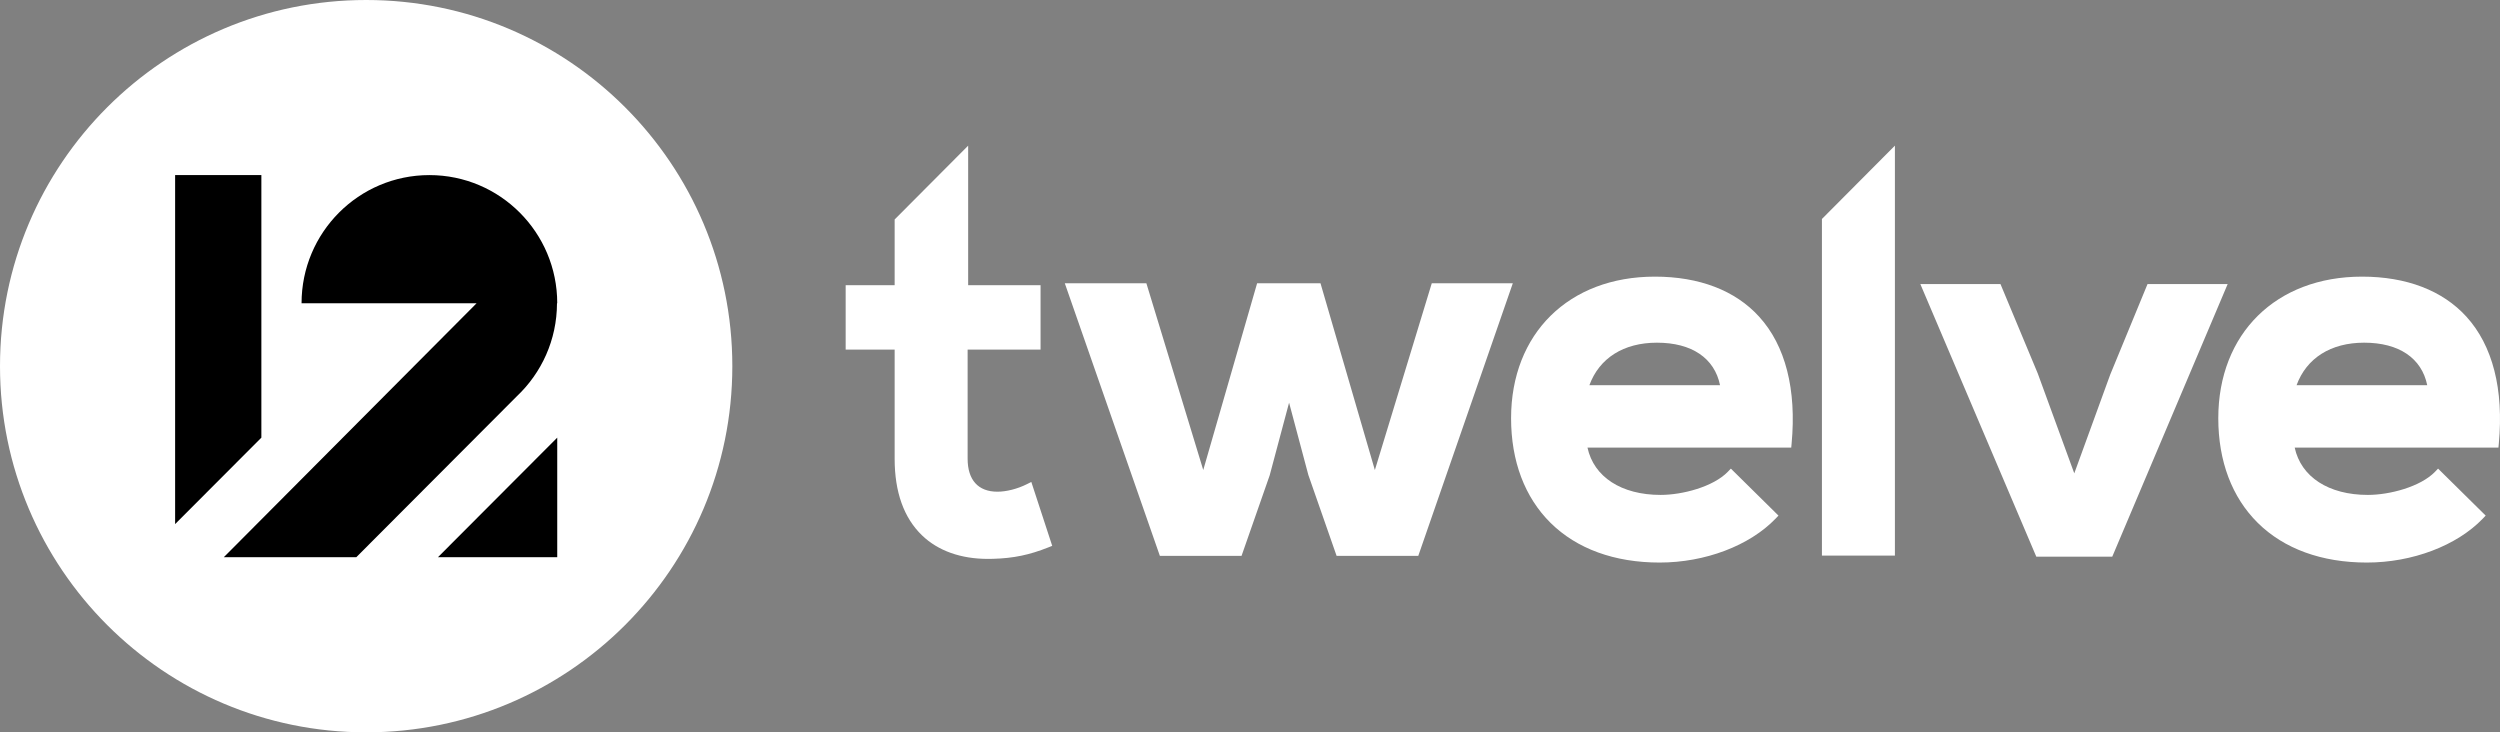
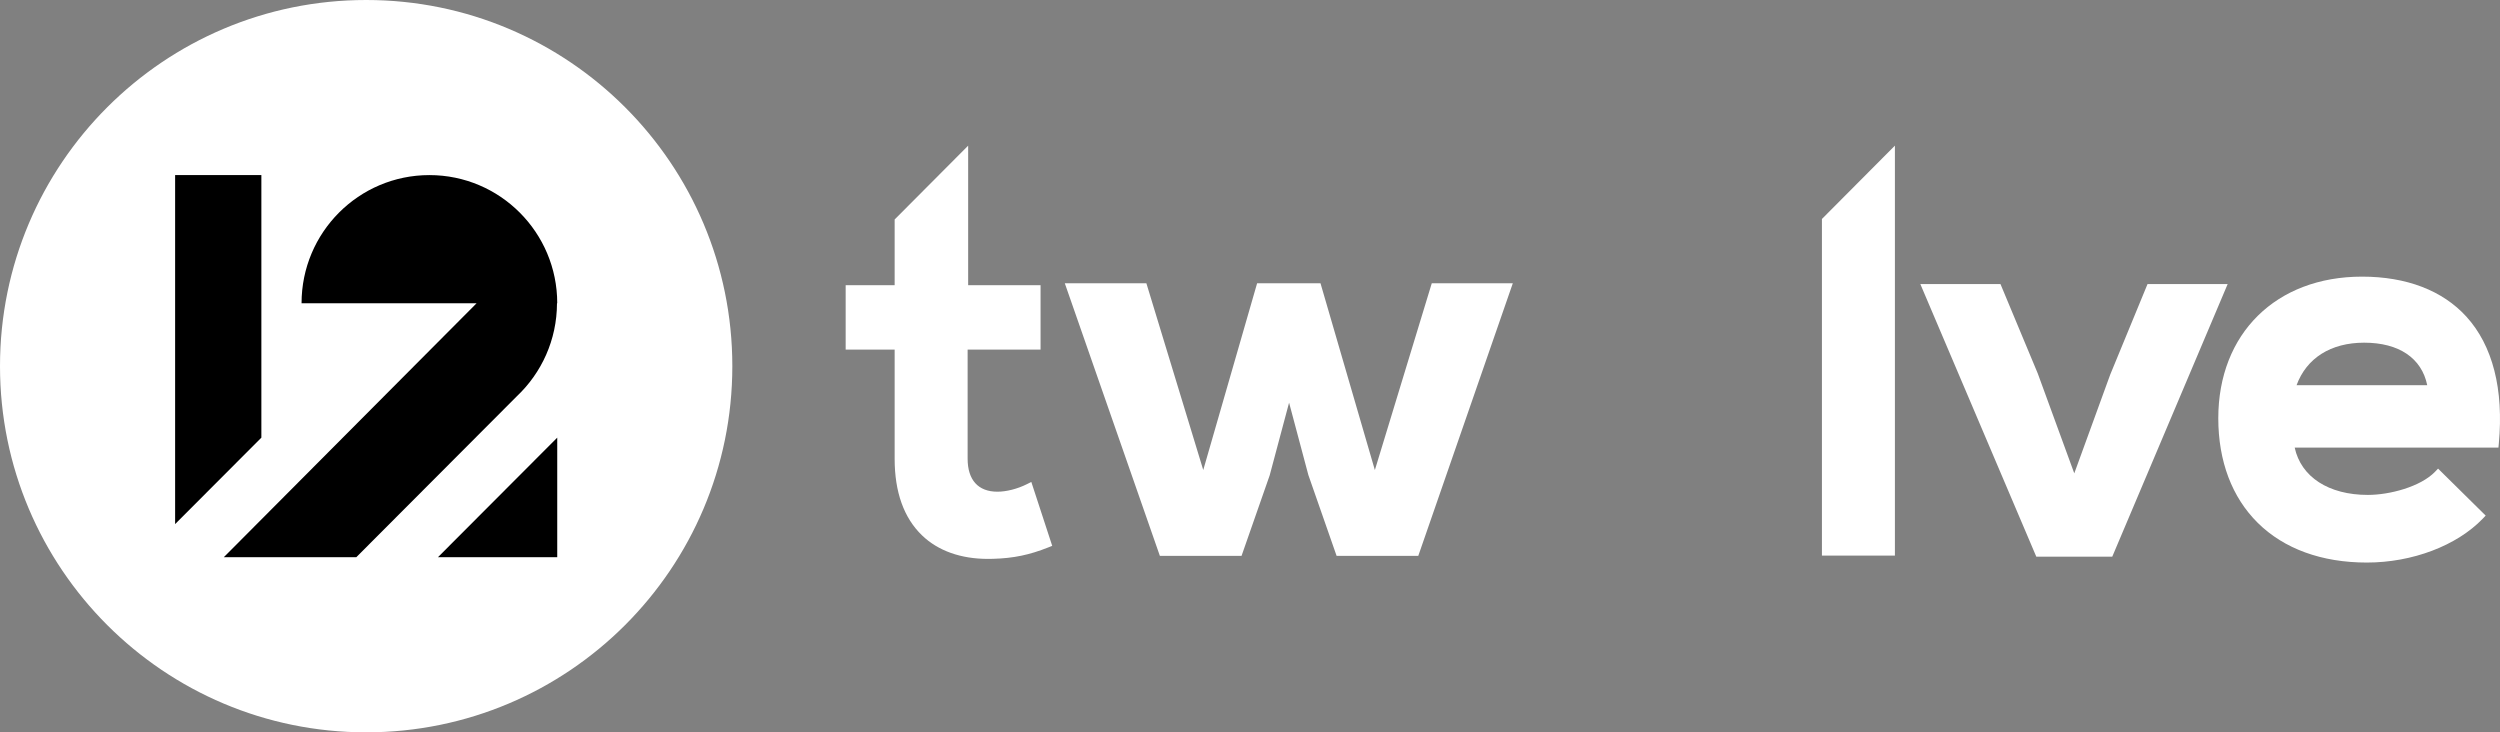
<svg xmlns="http://www.w3.org/2000/svg" xmlns:ns1="http://www.inkscape.org/namespaces/inkscape" xmlns:ns2="http://sodipodi.sourceforge.net/DTD/sodipodi-0.dtd" id="svg4141" xml:space="preserve" viewBox="0 0 1128.381 330.54" y="0px" x="0px" version="1.1" ns1:version="0.91+devel+osxmenu r12922" ns2:docname="logo_twelve_white.svg" width="1128.381" height="330.54">
  <rect x="0" y="0" width="1128.381" height="330.54" fill="#808080" stroke="none" />
  <ns2:namedview pagecolor="#8f8f8f" bordercolor="#666666" borderopacity="1" objecttolerance="10" gridtolerance="10" guidetolerance="10" ns1:pageopacity="0" ns1:pageshadow="2" ns1:window-width="1368" ns1:window-height="838" id="namedview4217" showgrid="false" ns1:zoom="0.55" ns1:cx="520.35055" ns1:cy="52.945298" ns1:window-x="0" ns1:window-y="23" ns1:window-maximized="0" ns1:current-layer="svg4141" fit-margin-top="0" fit-margin-left="0" fit-margin-right="0" fit-margin-bottom="0" />
  <defs id="defs4175" />
  <style id="style4143" type="text/css">
	.st0{fill:#FFFFFF;}
</style>
  <g id="Logo" transform="translate(-392.22,-374.84)">
    <g id="g4146" style="fill:#ffffff;fill-opacity:1">
      <g id="g4148" style="fill:#ffffff;fill-opacity:1">
        <path id="path4150" d="m 855.71,593.37 c -4.26,2.13 -9.23,3.4 -13.31,3.4 -8.67,0 -13.44,-5.29 -13.44,-14.89 l 0,-49.24 32.92,0 0,-29.09 -32.68,0 0,-62.97 -33.18,33.32 0,29.65 -22.11,0 0,29.09 22.11,0 0,49.24 c 0,15.06 4.16,26.7 12.36,34.6 7.24,6.97 17.5,10.62 29.77,10.62 0.78,0 1.58,-0.02 2.38,-0.04 9.12,-0.25 16.34,-1.75 24.93,-5.18 l 1.68,-0.67 -9.43,-28.84 -2,1 z" style="fill:#ffffff;fill-opacity:1" ns1:connector-curvature="0" />
        <polygon id="polygon4152" points="988.23,502.7 959.62,502.7 935.31,586.98 909.64,502.7 872.82,502.7 915.73,625.74 952.59,625.74 965.3,589.37 974.05,556.59 982.75,589.23 995.5,625.74 1032.36,625.74 1075.03,502.7 1038.45,502.7 1012.77,587 " style="fill:#ffffff;fill-opacity:1" />
-         <path id="path4154" d="m 1139.13,499.7 c -38.81,0 -64.88,25.69 -64.88,63.92 0,19.35 6.16,35.68 17.81,47.21 11.85,11.72 28.87,17.92 49.23,17.92 20.51,0 40.56,-7.59 52.33,-19.81 l 1.32,-1.38 -21.49,-21.21 -1.36,1.41 c -6.56,6.8 -20.52,10.46 -30.33,10.46 -17.74,0 -30.17,-8.12 -33.03,-21.36 l 91.97,0 0.16,-1.75 c 2.29,-24.47 -2.77,-44.3 -14.65,-57.33 -10.74,-11.84 -27.02,-18.08 -47.08,-18.08 z m -29.54,49.01 c 4.49,-12.24 15.46,-19.2 30.5,-19.2 15.72,0 25.97,6.96 28.48,19.2 l -58.98,0 z" style="fill:#ffffff;fill-opacity:1" ns1:connector-curvature="0" />
        <polygon id="polygon4156" points="1247.49,440.57 1214.55,473.67 1214.55,625.62 1247.49,625.62 " style="fill:#ffffff;fill-opacity:1" />
        <polygon id="polygon4158" points="1311.97,543.41 1295.14,503.06 1258.97,503.06 1311.31,626.1 1345.59,626.1 1397.68,503.06 1361.51,503.06 1344.65,543.98 1328.45,588.49 " style="fill:#ffffff;fill-opacity:1" />
        <path id="path4160" d="m 1505.43,517.76 c -10.76,-11.82 -27.05,-18.06 -47.1,-18.06 -38.81,0 -64.88,25.69 -64.88,63.92 0,19.35 6.16,35.68 17.81,47.21 11.85,11.72 28.87,17.92 49.23,17.92 20.51,0 40.56,-7.59 52.33,-19.81 l 1.32,-1.38 -21.49,-21.21 -1.36,1.41 c -6.56,6.8 -20.52,10.46 -30.33,10.46 -17.74,0 -30.17,-8.12 -33.03,-21.36 l 91.97,0 0.16,-1.75 c 2.3,-24.49 -2.76,-44.31 -14.63,-57.35 z m -76.65,30.95 c 4.49,-12.24 15.46,-19.2 30.5,-19.2 15.72,0 25.97,6.96 28.48,19.2 l -58.98,0 z" style="fill:#ffffff;fill-opacity:1" ns1:connector-curvature="0" />
      </g>
    </g>
    <circle id="circle4162" r="165.27" cy="540.11" cx="557.49" style="fill:#ffffff;fill-opacity:1" />
    <g id="g4164" style="fill:#000000;fill-opacity:1">
      <path id="path4166" d="m 553.03,626.34 72.44,-72.62 c 11.15,-10.53 18.12,-25.44 18.15,-42 l 0.11,0 c 0,-31.95 -25.83,-57.85 -57.7,-57.85 -31.87,0 -57.7,25.9 -57.7,57.85 l 79,0 -114.1,114.62 59.8,0 z" class="st0" ns1:connector-curvature="0" style="fill:#000000;fill-opacity:1" />
      <polygon id="polygon4168" points="643.73,572.37 643.73,626.34 589.89,626.34 " class="st0" style="fill:#000000;fill-opacity:1" />
      <polygon id="polygon4170" points="471.26,611.39 471.26,453.87 510.19,453.87 510.19,572.37 " class="st0" style="fill:#000000;fill-opacity:1" />
    </g>
  </g>
  <g id="Grid" transform="translate(-392.22,-374.84)" />
</svg>